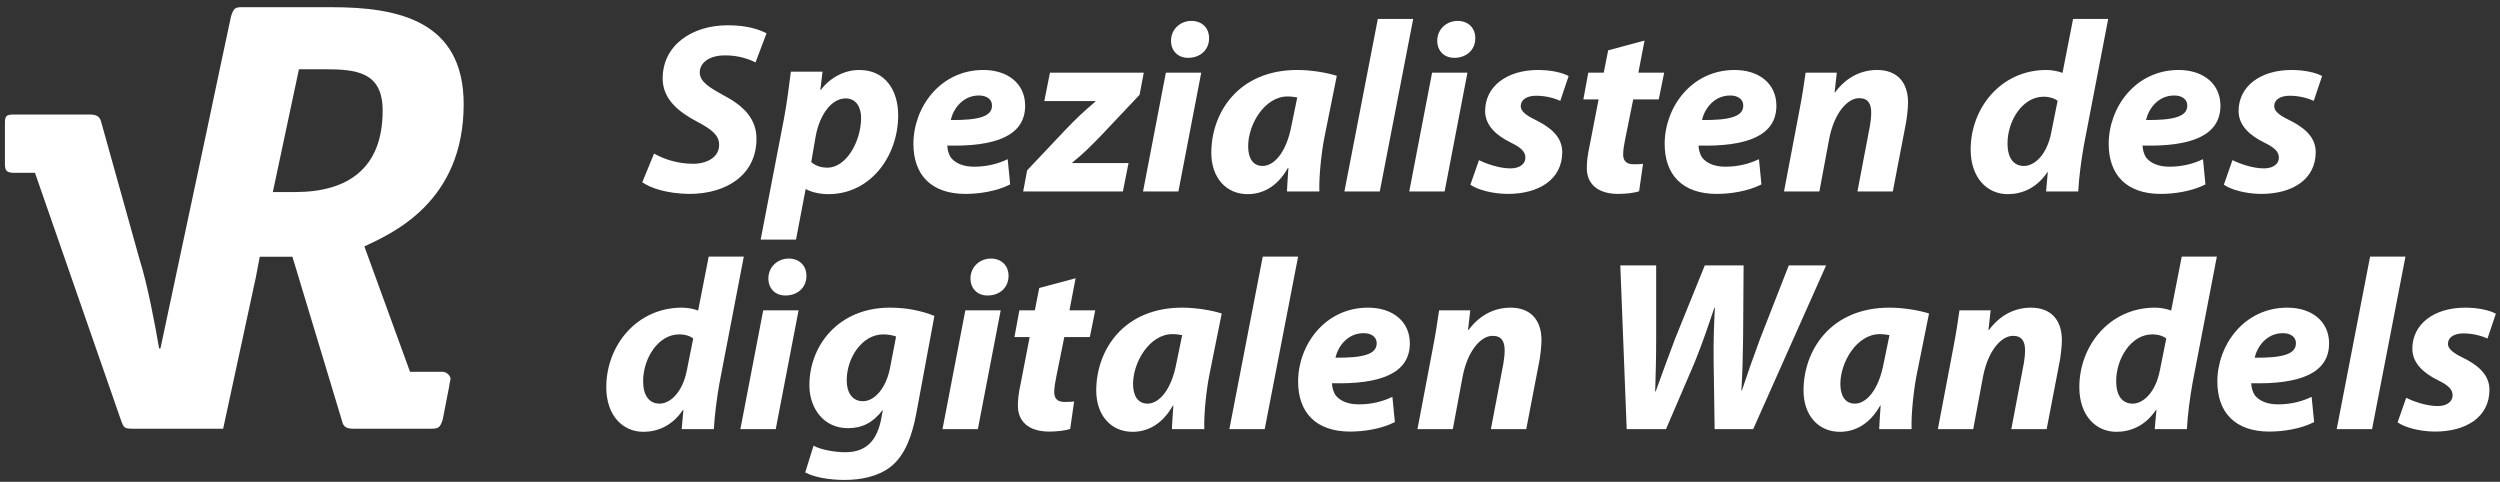
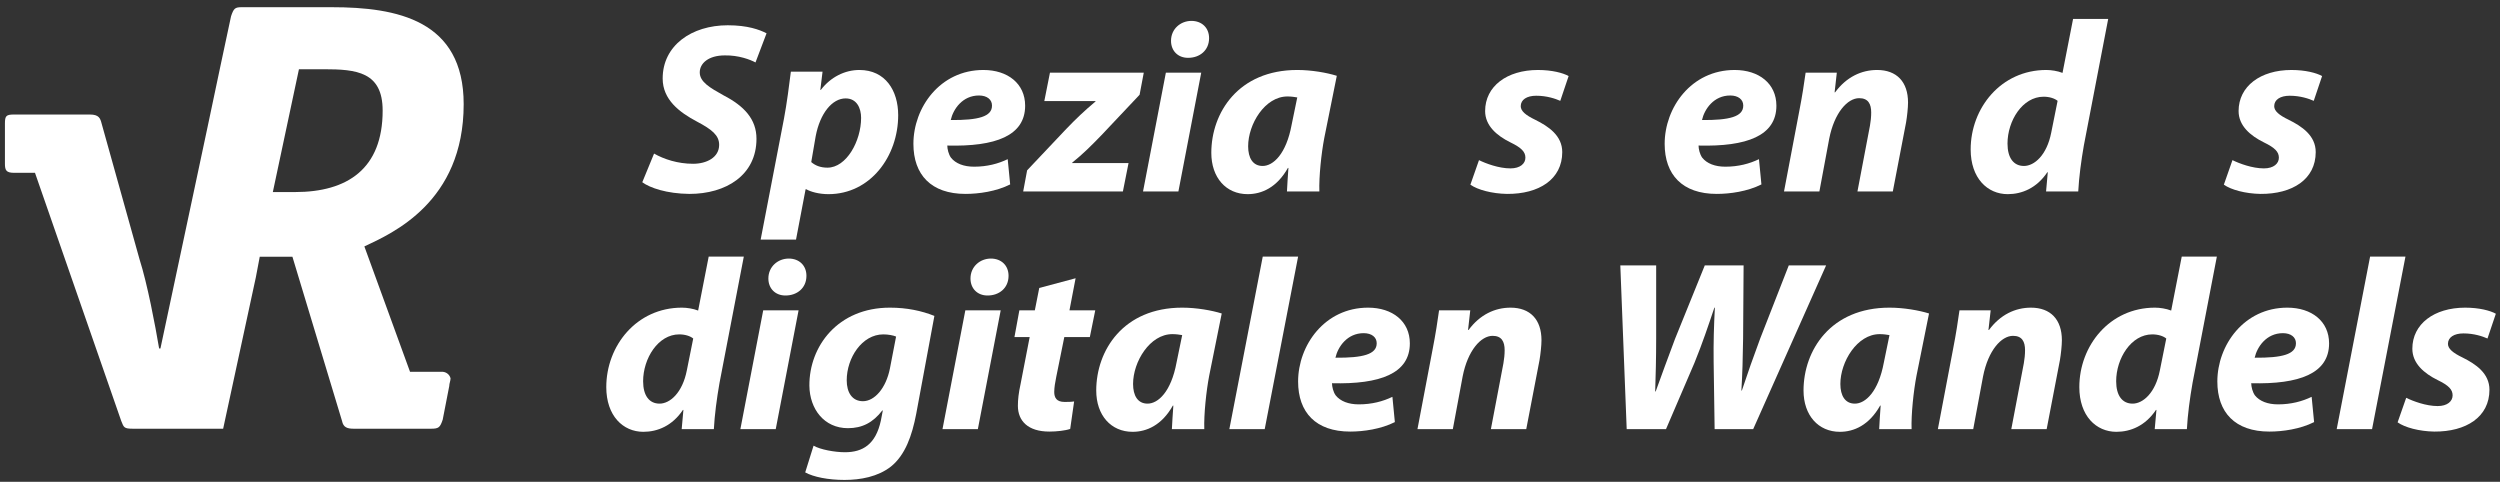
<svg xmlns="http://www.w3.org/2000/svg" width="100%" height="100%" viewBox="0 0 275 53" version="1.1" xml:space="preserve" style="fill-rule:evenodd;clip-rule:evenodd;stroke-linejoin:round;stroke-miterlimit:2;">
  <rect x="0" y="0" width="275" height="53" fill="#333333" stroke="none" />
  <g id="vr-logo--full_white">
    <path d="M32.453,21.127l-2.442,0l2.873,-13.511l2.73,-0c3.594,-0 6.478,0.283 6.478,4.551c-0,6.41 -3.883,8.96 -9.633,8.96m16.102,19.769l-3.458,-0l-5.022,-13.79c3.018,-1.423 10.924,-4.836 10.924,-15.646c-0,-9.246 -7.329,-10.667 -14.52,-10.667l-9.918,-0c-0.72,-0 -0.863,0.141 -1.151,0.995l-1.155,5.415l-1.438,6.816l-5.174,24.313l-0.145,-0c-0.431,-2.56 -1.293,-7.111 -2.156,-9.814l-4.168,-14.926c-0.145,-0.568 -0.288,-0.994 -1.293,-0.994l-8.339,-0c-0.863,-0 -1.005,0.141 -1.005,0.994l-0,4.421c-0,0.712 0.142,0.997 1.005,0.997l2.301,-0l9.487,27.296c0.288,0.71 0.288,0.854 1.293,0.854l9.918,-0l3.594,-16.641l0.432,-2.277l3.594,0l5.457,18.064c0.143,0.71 0.574,0.854 1.293,0.854l8.489,-0c0.862,-0 1.005,-0.144 1.293,-0.997l0.72,-3.698c-0,-0.283 0.143,-0.568 0.143,-0.853c-0.114,-0.447 -0.542,-0.75 -1.006,-0.712" style="fill:#fff;fill-rule:nonzero;" />
    <g>
      <path d="M70.65,20.047c0.838,0.615 2.675,1.256 5.187,1.283c4.025,-0 7.375,-2.058 7.375,-6.068c0,-2.165 -1.377,-3.608 -3.593,-4.758c-1.54,-0.855 -2.647,-1.496 -2.647,-2.539c-0,-0.989 0.945,-1.871 2.755,-1.871c1.513,-0.027 2.783,0.455 3.377,0.775l1.216,-3.207c-0.784,-0.401 -2.08,-0.882 -4.268,-0.882c-3.972,-0 -7.159,2.218 -7.159,5.853c-0,2.326 1.837,3.716 3.755,4.732c1.675,0.882 2.458,1.523 2.458,2.566c0,1.39 -1.378,2.084 -2.864,2.084c-1.701,0 -3.214,-0.507 -4.295,-1.122l-1.297,3.154Z" style="fill:#fff;fill-rule:nonzero;" />
      <path d="M87.562,26.355l1.053,-5.533l0.081,0c0.46,0.267 1.378,0.535 2.432,0.535c4.619,-0 7.672,-4.17 7.672,-8.687c-0,-2.7 -1.405,-4.972 -4.269,-4.972c-1.593,-0 -3.16,0.775 -4.241,2.192l-0.054,-0l0.243,-2.005l-3.485,-0c-0.162,1.336 -0.459,3.608 -0.756,5.159l-2.566,13.311l3.89,0Zm2.161,-11.36c0.486,-2.566 1.837,-4.17 3.296,-4.17c1.242,0 1.702,1.096 1.702,2.139c-0,2.566 -1.621,5.479 -3.701,5.479c-0.784,0 -1.351,-0.24 -1.783,-0.615l0.486,-2.833Z" style="fill:#fff;fill-rule:nonzero;" />
      <path d="M110.848,17.508c-1.053,0.507 -2.269,0.828 -3.701,0.828c-1.134,0 -2.026,-0.347 -2.539,-0.989c-0.27,-0.374 -0.405,-0.962 -0.405,-1.336c5.295,0.133 8.563,-1.069 8.563,-4.384c0,-2.432 -1.918,-3.929 -4.592,-3.929c-4.782,-0 -7.699,4.143 -7.699,8.126c-0,3.394 1.945,5.506 5.727,5.506c1.459,-0 3.377,-0.267 4.917,-1.043l-0.271,-2.779Zm-1.729,-5.881c0,1.203 -1.512,1.604 -4.538,1.577c0.27,-1.203 1.297,-2.7 3.107,-2.7c0.891,0 1.431,0.455 1.431,1.096l0,0.027Z" style="fill:#fff;fill-rule:nonzero;" />
      <path d="M112.55,21.063l10.968,-0l0.622,-3.128l-6.214,0l0.027,-0.053c1.189,-0.962 2.026,-1.791 3.215,-3.021l4.187,-4.437l0.46,-2.432l-10.32,-0l-0.621,3.127l5.646,0l-0.027,0.054c-1.27,1.069 -2.108,1.871 -3.215,3.02l-4.295,4.544l-0.433,2.326Z" style="fill:#fff;fill-rule:nonzero;" />
      <path d="M129.624,21.063l2.512,-13.071l-3.89,-0l-2.513,13.071l3.891,-0Zm1.08,-14.702c1.243,0 2.296,-0.801 2.296,-2.165c0,-1.149 -0.81,-1.897 -1.945,-1.897c-1.188,-0 -2.242,0.882 -2.242,2.191c0,1.123 0.784,1.871 1.864,1.871l0.027,0Z" style="fill:#fff;fill-rule:nonzero;" />
      <path d="M145.13,21.063c-0.054,-1.631 0.216,-4.197 0.54,-5.881l1.378,-6.843c-1.108,-0.347 -2.782,-0.641 -4.349,-0.641c-6.484,-0 -9.455,4.704 -9.455,9.115c-0,2.726 1.62,4.544 3.998,4.544c1.54,-0 3.215,-0.722 4.43,-2.887l0.054,-0c-0.054,0.935 -0.135,1.817 -0.162,2.593l3.566,-0Zm-3.053,-7.324c-0.594,3.207 -2.026,4.517 -3.187,4.517c-1.081,0 -1.594,-0.882 -1.594,-2.165c-0,-2.432 1.837,-5.48 4.322,-5.48c0.405,0 0.784,0.054 1.081,0.107l-0.622,3.021Z" style="fill:#fff;fill-rule:nonzero;" />
-       <path d="M151.776,21.063l3.674,-18.978l-3.89,-0l-3.674,18.978l3.89,-0Z" style="fill:#fff;fill-rule:nonzero;" />
-       <path d="M158.908,21.063l2.512,-13.071l-3.89,-0l-2.513,13.071l3.891,-0Zm1.08,-14.702c1.243,0 2.296,-0.801 2.296,-2.165c0,-1.149 -0.81,-1.897 -1.945,-1.897c-1.188,-0 -2.242,0.882 -2.242,2.191c0,1.123 0.784,1.871 1.864,1.871l0.027,0Z" style="fill:#fff;fill-rule:nonzero;" />
      <path d="M161.744,20.314c0.784,0.562 2.377,0.989 4.025,1.016c3.512,0.027 6.079,-1.604 6.079,-4.598c-0,-1.817 -1.513,-2.833 -2.972,-3.555c-1.054,-0.507 -1.594,-0.962 -1.594,-1.496c0,-0.722 0.675,-1.15 1.702,-1.15c1.162,0 2.107,0.321 2.647,0.562l0.919,-2.727c-0.621,-0.347 -1.837,-0.668 -3.377,-0.668c-3.404,-0 -5.808,1.791 -5.808,4.517c-0,1.604 1.27,2.7 2.783,3.448c1.215,0.588 1.647,1.043 1.647,1.684c0,0.642 -0.567,1.176 -1.647,1.176c-1.27,0 -2.702,-0.534 -3.458,-0.908l-0.946,2.699Z" style="fill:#fff;fill-rule:nonzero;" />
-       <path d="M176.899,5.533l-0.486,2.459l-1.702,-0l-0.54,2.94l1.675,0l-1,5.159c-0.216,0.989 -0.297,1.711 -0.297,2.406c0,1.657 1.108,2.833 3.458,2.833c0.81,-0 1.783,-0.107 2.296,-0.294l0.432,-3.021c-0.324,0.054 -0.729,0.054 -1.053,0.054c-0.865,-0 -1.135,-0.454 -1.135,-1.096c0,-0.454 0.108,-1.123 0.216,-1.63l0.892,-4.411l2.809,0l0.595,-2.94l-2.837,-0l0.676,-3.528l-3.999,1.069Z" style="fill:#fff;fill-rule:nonzero;" />
      <path d="M193.486,17.508c-1.053,0.507 -2.269,0.828 -3.701,0.828c-1.134,0 -2.026,-0.347 -2.539,-0.989c-0.27,-0.374 -0.405,-0.962 -0.405,-1.336c5.295,0.133 8.563,-1.069 8.563,-4.384c0,-2.432 -1.918,-3.929 -4.592,-3.929c-4.782,-0 -7.699,4.143 -7.699,8.126c-0,3.394 1.945,5.506 5.727,5.506c1.459,-0 3.377,-0.267 4.917,-1.043l-0.271,-2.779Zm-1.729,-5.881c0,1.203 -1.512,1.604 -4.538,1.577c0.27,-1.203 1.297,-2.7 3.107,-2.7c0.891,0 1.431,0.455 1.431,1.096l0,0.027Z" style="fill:#fff;fill-rule:nonzero;" />
      <path d="M200.132,21.063l1.081,-5.801c0.567,-2.886 2.026,-4.463 3.295,-4.463c1,-0 1.324,0.641 1.324,1.577c0,0.481 -0.054,0.989 -0.135,1.443l-1.378,7.244l3.89,-0l1.459,-7.592c0.108,-0.641 0.216,-1.603 0.216,-2.191c0,-2.272 -1.242,-3.582 -3.404,-3.582c-1.728,-0 -3.376,0.775 -4.619,2.459l-0.054,-0l0.243,-2.165l-3.431,-0c-0.162,1.176 -0.378,2.593 -0.702,4.25l-1.675,8.821l3.89,-0Z" style="fill:#fff;fill-rule:nonzero;" />
      <path d="M228.038,2.085l-1.161,5.934c-0.541,-0.214 -1.243,-0.321 -1.783,-0.321c-4.998,-0 -8.321,4.196 -8.321,8.74c0,3.155 1.837,4.919 4.079,4.919c1.567,-0 3.188,-0.669 4.35,-2.406l0.054,0l-0.189,2.112l3.539,-0c0.081,-1.551 0.324,-3.395 0.621,-5.079l2.674,-13.899l-3.863,-0Zm-2.404,12.509c-0.486,2.486 -1.864,3.662 -2.999,3.662c-1.134,0 -1.81,-0.882 -1.81,-2.459c0,-2.513 1.648,-5.159 3.971,-5.159c0.649,0 1.216,0.187 1.54,0.455l-0.702,3.501Z" style="fill:#fff;fill-rule:nonzero;" />
-       <path d="M242.329,17.508c-1.054,0.507 -2.269,0.828 -3.701,0.828c-1.135,0 -2.026,-0.347 -2.539,-0.989c-0.271,-0.374 -0.406,-0.962 -0.406,-1.336c5.295,0.133 8.564,-1.069 8.564,-4.384c0,-2.432 -1.918,-3.929 -4.592,-3.929c-4.782,-0 -7.7,4.143 -7.7,8.126c0,3.394 1.945,5.506 5.727,5.506c1.459,-0 3.377,-0.267 4.917,-1.043l-0.27,-2.779Zm-1.729,-5.881c0,1.203 -1.513,1.604 -4.538,1.577c0.27,-1.203 1.296,-2.7 3.106,-2.7c0.892,0 1.432,0.455 1.432,1.096l0,0.027Z" style="fill:#fff;fill-rule:nonzero;" />
      <path d="M244.625,20.314c0.784,0.562 2.378,0.989 4.025,1.016c3.512,0.027 6.079,-1.604 6.079,-4.598c-0,-1.817 -1.513,-2.833 -2.972,-3.555c-1.053,-0.507 -1.594,-0.962 -1.594,-1.496c0,-0.722 0.676,-1.15 1.702,-1.15c1.162,0 2.107,0.321 2.648,0.562l0.918,-2.727c-0.621,-0.347 -1.837,-0.668 -3.377,-0.668c-3.404,-0 -5.808,1.791 -5.808,4.517c0,1.604 1.27,2.7 2.783,3.448c1.215,0.588 1.648,1.043 1.648,1.684c-0,0.642 -0.568,1.176 -1.648,1.176c-1.27,0 -2.702,-0.534 -3.458,-0.908l-0.946,2.699Z" style="fill:#fff;fill-rule:nonzero;" />
    </g>
    <g>
      <path d="M77.956,28.228l-1.161,5.934c-0.541,-0.213 -1.243,-0.32 -1.783,-0.32c-4.998,-0 -8.321,4.196 -8.321,8.74c0,3.154 1.837,4.918 4.079,4.918c1.567,0 3.188,-0.668 4.35,-2.405l0.054,-0l-0.189,2.111l3.539,0c0.081,-1.55 0.324,-3.394 0.621,-5.078l2.674,-13.9l-3.863,0Zm-2.404,12.51c-0.486,2.486 -1.864,3.662 -2.999,3.662c-1.134,-0 -1.81,-0.882 -1.81,-2.459c0,-2.513 1.648,-5.159 3.972,-5.159c0.648,-0 1.215,0.187 1.539,0.454l-0.702,3.502Z" style="fill:#fff;fill-rule:nonzero;" />
      <path d="M85.331,47.206l2.513,-13.07l-3.89,-0l-2.513,13.07l3.89,0Zm1.081,-14.701c1.243,0 2.296,-0.802 2.296,-2.165c0,-1.149 -0.81,-1.898 -1.945,-1.898c-1.188,0 -2.242,0.882 -2.242,2.192c-0,1.123 0.783,1.871 1.864,1.871l0.027,0Z" style="fill:#fff;fill-rule:nonzero;" />
      <path d="M88.573,51.964c0.919,0.508 2.54,0.829 4.322,0.829c1.756,-0 3.674,-0.348 5.106,-1.47c1.567,-1.257 2.324,-3.395 2.783,-5.801l1.999,-10.772c-1.405,-0.561 -3.026,-0.908 -4.89,-0.908c-5.754,-0 -8.888,4.276 -8.861,8.58c0.027,2.566 1.621,4.678 4.242,4.678c1.567,-0 2.755,-0.615 3.782,-1.952l0.054,0l-0.216,1.123c-0.568,2.619 -1.999,3.475 -3.944,3.475c-1.135,-0 -2.729,-0.294 -3.458,-0.722l-0.919,2.94Zm9.32,-11.44c-0.432,2.192 -1.702,3.609 -2.971,3.609c-1.189,-0 -1.783,-0.963 -1.783,-2.299c-0,-2.459 1.675,-5.052 4.025,-5.052c0.54,-0 1.107,0.107 1.405,0.24l-0.676,3.502Z" style="fill:#fff;fill-rule:nonzero;" />
      <path d="M107.564,47.206l2.513,-13.07l-3.89,-0l-2.513,13.07l3.89,0Zm1.081,-14.701c1.243,0 2.296,-0.802 2.296,-2.165c0,-1.149 -0.81,-1.898 -1.945,-1.898c-1.188,0 -2.242,0.882 -2.242,2.192c0,1.123 0.783,1.871 1.864,1.871l0.027,0Z" style="fill:#fff;fill-rule:nonzero;" />
      <path d="M114.318,31.677l-0.486,2.459l-1.702,-0l-0.54,2.94l1.675,-0l-1,5.159c-0.216,0.989 -0.297,1.71 -0.297,2.405c-0,1.658 1.107,2.834 3.458,2.834c0.81,-0 1.783,-0.107 2.296,-0.294l0.432,-3.021c-0.324,0.054 -0.729,0.054 -1.053,0.054c-0.865,-0 -1.135,-0.455 -1.135,-1.096c0,-0.455 0.108,-1.123 0.216,-1.631l0.892,-4.41l2.809,-0l0.595,-2.94l-2.837,-0l0.675,-3.529l-3.998,1.07Z" style="fill:#fff;fill-rule:nonzero;" />
      <path d="M132.472,47.206c-0.054,-1.63 0.216,-4.196 0.54,-5.88l1.378,-6.843c-1.107,-0.347 -2.782,-0.641 -4.349,-0.641c-6.484,-0 -9.455,4.704 -9.455,9.114c-0,2.727 1.62,4.544 3.998,4.544c1.54,0 3.215,-0.721 4.43,-2.886l0.054,-0c-0.054,0.935 -0.135,1.817 -0.162,2.592l3.566,0Zm-3.053,-7.323c-0.594,3.207 -2.026,4.517 -3.187,4.517c-1.081,-0 -1.594,-0.882 -1.594,-2.165c-0,-2.433 1.837,-5.48 4.322,-5.48c0.405,0 0.784,0.054 1.081,0.107l-0.622,3.021Z" style="fill:#fff;fill-rule:nonzero;" />
      <path d="M139.118,47.206l3.674,-18.978l-3.89,0l-3.674,18.978l3.89,0Z" style="fill:#fff;fill-rule:nonzero;" />
      <path d="M153.165,43.651c-1.053,0.508 -2.269,0.829 -3.701,0.829c-1.134,0 -2.026,-0.347 -2.539,-0.989c-0.27,-0.374 -0.405,-0.962 -0.405,-1.336c5.295,0.133 8.563,-1.07 8.563,-4.384c0,-2.432 -1.918,-3.929 -4.592,-3.929c-4.782,-0 -7.699,4.143 -7.699,8.125c-0,3.395 1.945,5.507 5.727,5.507c1.459,-0 3.377,-0.268 4.916,-1.043l-0.27,-2.78Zm-1.729,-5.88c0,1.203 -1.512,1.604 -4.538,1.577c0.27,-1.203 1.297,-2.7 3.107,-2.7c0.891,0 1.431,0.455 1.431,1.096l0,0.027Z" style="fill:#fff;fill-rule:nonzero;" />
      <path d="M159.811,47.206l1.081,-5.8c0.567,-2.887 2.026,-4.464 3.295,-4.464c1,0 1.324,0.642 1.324,1.577c0,0.481 -0.054,0.989 -0.135,1.444l-1.378,7.243l3.89,0l1.459,-7.591c0.108,-0.641 0.216,-1.604 0.216,-2.192c0,-2.272 -1.242,-3.581 -3.404,-3.581c-1.729,-0 -3.376,0.775 -4.619,2.459l-0.054,-0l0.243,-2.165l-3.431,-0c-0.162,1.176 -0.378,2.592 -0.702,4.25l-1.675,8.82l3.89,0Z" style="fill:#fff;fill-rule:nonzero;" />
      <path d="M183.26,47.206l3.133,-7.297c0.892,-2.192 1.54,-4.143 2.189,-6.067l0.054,-0c-0.108,2.031 -0.162,3.849 -0.135,5.987l0.108,7.377l4.241,0l8.023,-18.015l-4.106,-0l-3.134,8.019c-0.729,1.951 -1.404,3.875 -2.026,5.746l-0.054,0c0.108,-1.764 0.162,-3.555 0.189,-5.72l0.054,-8.045l-4.268,-0l-3.269,8.072c-0.837,2.192 -1.486,4.036 -2.134,5.8l-0.054,0c0.054,-1.63 0.108,-3.662 0.108,-5.853l0,-8.019l-3.944,-0l0.702,18.015l4.323,0Z" style="fill:#fff;fill-rule:nonzero;" />
      <path d="M210.274,47.206c-0.054,-1.63 0.217,-4.196 0.541,-5.88l1.378,-6.843c-1.108,-0.347 -2.783,-0.641 -4.35,-0.641c-6.483,-0 -9.455,4.704 -9.455,9.114c-0,2.727 1.621,4.544 3.998,4.544c1.54,0 3.215,-0.721 4.431,-2.886l0.054,-0c-0.054,0.935 -0.135,1.817 -0.162,2.592l3.565,0Zm-3.052,-7.323c-0.595,3.207 -2.026,4.517 -3.188,4.517c-1.081,-0 -1.594,-0.882 -1.594,-2.165c0,-2.433 1.837,-5.48 4.323,-5.48c0.405,0 0.783,0.054 1.08,0.107l-0.621,3.021Z" style="fill:#fff;fill-rule:nonzero;" />
      <path d="M217.055,47.206l1.081,-5.8c0.567,-2.887 2.026,-4.464 3.296,-4.464c0.999,0 1.323,0.642 1.323,1.577c0,0.481 -0.054,0.989 -0.135,1.444l-1.378,7.243l3.891,0l1.458,-7.591c0.108,-0.641 0.216,-1.604 0.216,-2.192c0,-2.272 -1.242,-3.581 -3.403,-3.581c-1.729,-0 -3.377,0.775 -4.62,2.459l-0.054,-0l0.243,-2.165l-3.431,-0c-0.162,1.176 -0.378,2.592 -0.702,4.25l-1.675,8.82l3.89,0Z" style="fill:#fff;fill-rule:nonzero;" />
      <path d="M239.991,28.228l-1.162,5.934c-0.54,-0.213 -1.243,-0.32 -1.783,-0.32c-4.998,-0 -8.32,4.196 -8.32,8.74c-0,3.154 1.837,4.918 4.079,4.918c1.567,0 3.187,-0.668 4.349,-2.405l0.054,-0l-0.189,2.111l3.539,0c0.081,-1.55 0.324,-3.394 0.621,-5.078l2.675,-13.9l-3.863,0Zm-2.405,12.51c-0.486,2.486 -1.864,3.662 -2.998,3.662c-1.135,-0 -1.81,-0.882 -1.81,-2.459c-0,-2.513 1.648,-5.159 3.971,-5.159c0.648,-0 1.216,0.187 1.54,0.454l-0.703,3.502Z" style="fill:#fff;fill-rule:nonzero;" />
      <path d="M254.281,43.651c-1.053,0.508 -2.269,0.829 -3.701,0.829c-1.134,0 -2.026,-0.347 -2.539,-0.989c-0.27,-0.374 -0.405,-0.962 -0.405,-1.336c5.295,0.133 8.564,-1.07 8.564,-4.384c-0,-2.432 -1.919,-3.929 -4.593,-3.929c-4.782,-0 -7.699,4.143 -7.699,8.125c-0,3.395 1.945,5.507 5.727,5.507c1.459,-0 3.377,-0.268 4.917,-1.043l-0.271,-2.78Zm-1.728,-5.88c-0,1.203 -1.513,1.604 -4.539,1.577c0.27,-1.203 1.297,-2.7 3.107,-2.7c0.891,0 1.432,0.455 1.432,1.096l-0,0.027Z" style="fill:#fff;fill-rule:nonzero;" />
      <path d="M260.927,47.206l3.674,-18.978l-3.89,0l-3.674,18.978l3.89,0Z" style="fill:#fff;fill-rule:nonzero;" />
      <path d="M263.737,46.458c0.783,0.561 2.377,0.989 4.025,1.016c3.512,0.026 6.078,-1.604 6.078,-4.598c0,-1.817 -1.513,-2.833 -2.971,-3.555c-1.054,-0.508 -1.594,-0.962 -1.594,-1.497c-0,-0.721 0.675,-1.149 1.702,-1.149c1.161,-0 2.107,0.321 2.647,0.561l0.919,-2.726c-0.622,-0.348 -1.837,-0.668 -3.377,-0.668c-3.404,-0 -5.808,1.791 -5.808,4.517c-0,1.604 1.269,2.7 2.782,3.448c1.216,0.588 1.648,1.043 1.648,1.684c-0,0.642 -0.567,1.176 -1.648,1.176c-1.27,0 -2.701,-0.534 -3.458,-0.909l-0.945,2.7Z" style="fill:#fff;fill-rule:nonzero;" />
    </g>
  </g>
</svg>